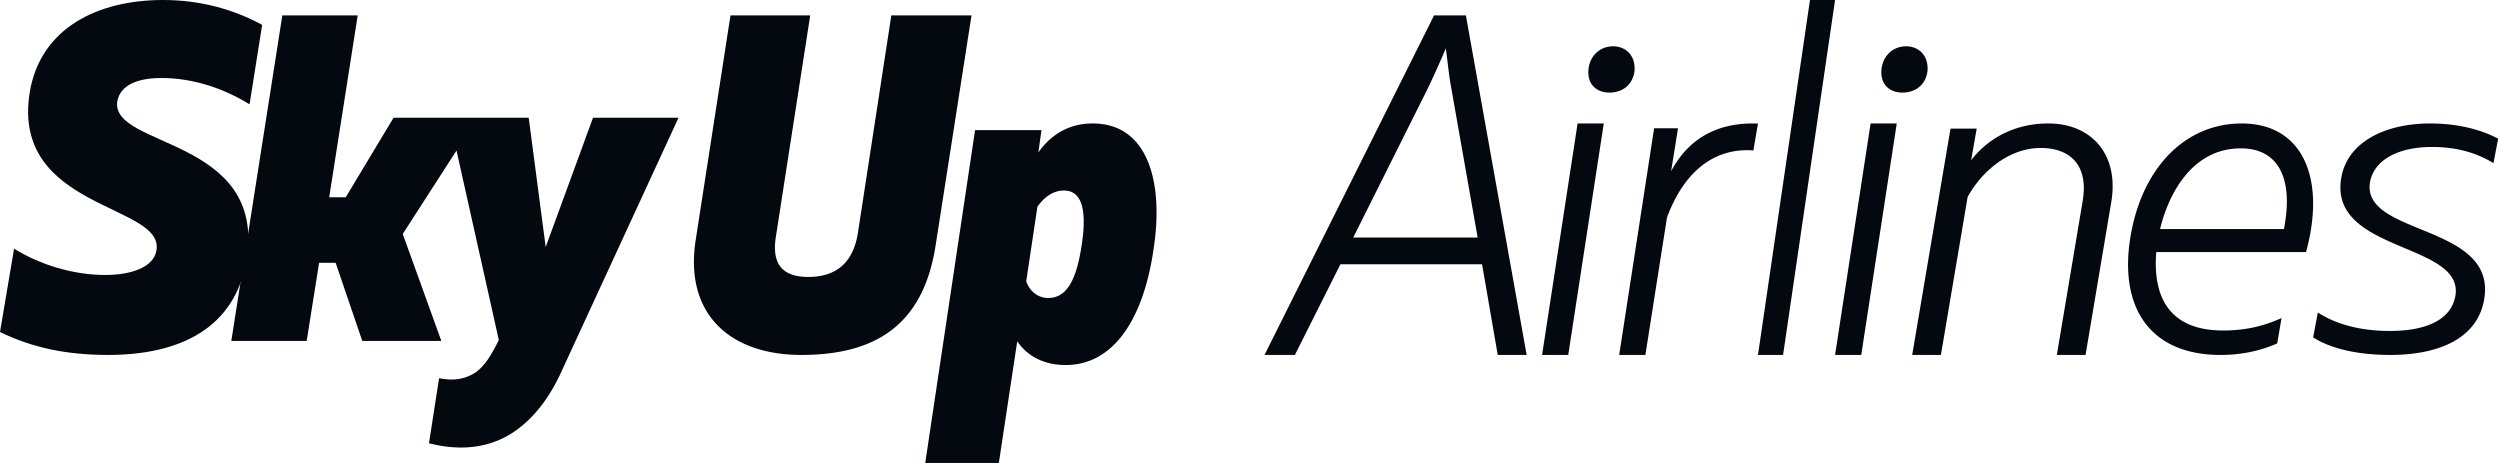
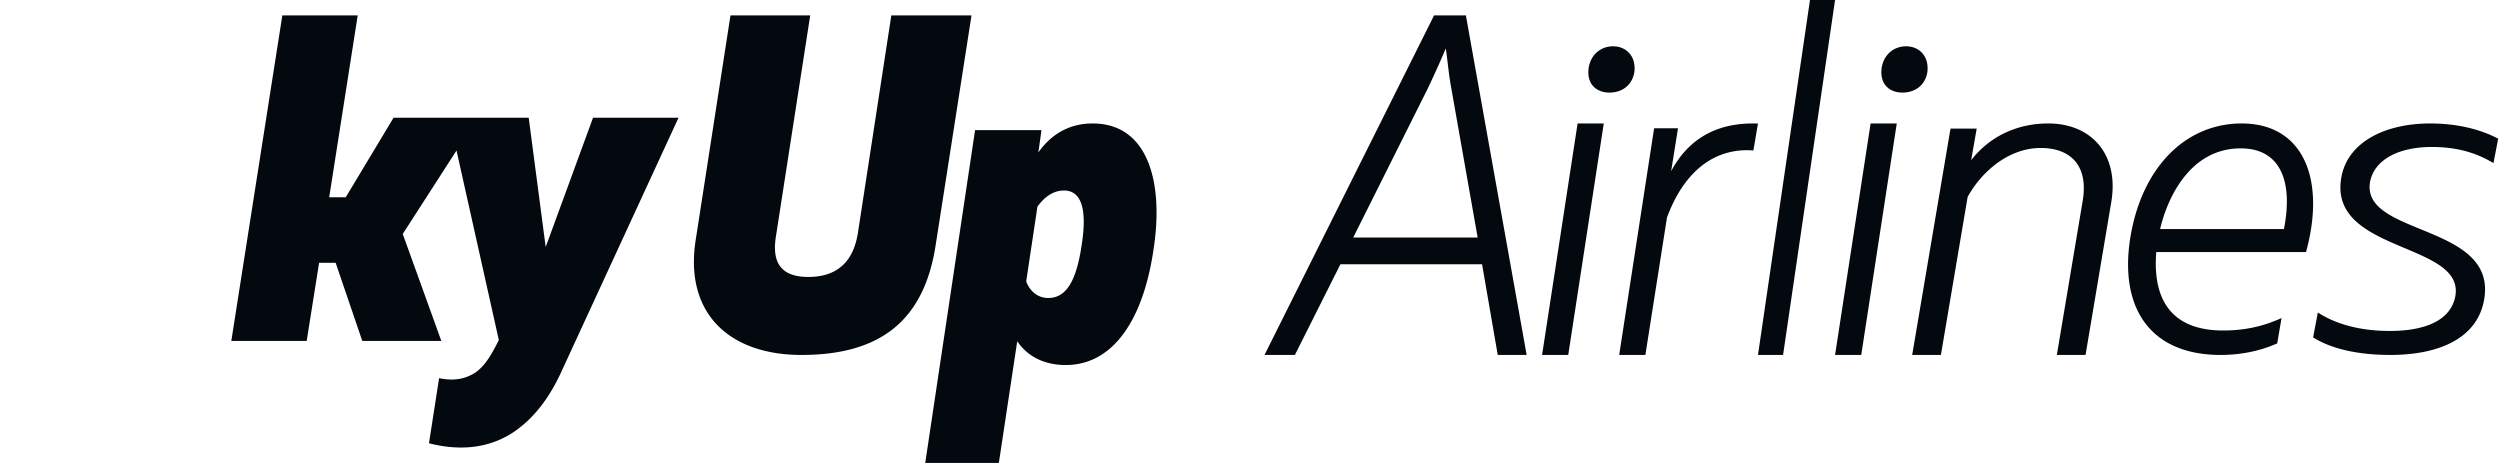
<svg xmlns="http://www.w3.org/2000/svg" viewBox="0 0 216 40">
  <title>SkyUp</title>
  <desc>SkyUp logo</desc>
-   <path fill="#04080F" d="M13.955 6.74c2.565 0 5.218.8 7.607 2.274l1.088-6.865C20.085.758 17.216 0 14.086 0 8.477 0 3.479 2.4 2.564 8.004c-1.607 10.11 11.609 9.603 10.957 13.604-.219 1.518-2.261 2.15-4.435 2.15-2.739 0-5.65-.885-7.869-2.274L0 28.686c2.783 1.347 5.695 1.98 9.348 1.98 6.085 0 10.954-2.232 11.955-8.214 1.74-10.616-11.739-9.646-11.173-13.69.26-1.432 1.782-2.022 3.825-2.022" />
  <path fill="#04080F" d="M51.238 10.172l-4.09 11.17-1.468-11.17H34.003l-4.13 6.87h-1.43l2.462-15.709h-6.512l-4.408 28.125h6.512l1.073-6.75H29l2.302 6.75h6.83l-3.335-9.242 4.645-7.21 3.656 16.372c-.793 1.607-1.31 2.289-2.025 2.813-.833.522-1.787.762-3.136.482l-.874 5.624c2.819.724 5.242.361 7.187-.883 1.786-1.165 3.217-2.975 4.328-5.464l10.046-21.778h-7.386zM83.939 1.333H77.01l-2.884 18.774c-.4 2.588-1.881 3.821-4.285 3.821-2.121 0-3.203-.986-2.803-3.492l2.964-19.103h-6.889l-3.003 19.39c-1 6.368 2.924 9.944 9.13 9.944 6.729 0 10.613-2.876 11.614-9.573l3.084-19.76zM94.404 10.667c-2.325 0-3.799 1.233-4.69 2.505l.27-1.93h-5.737L79.94 40h6.36l1.59-10.518c.736 1.11 2.093 2.056 4.188 2.056 4.186 0 6.745-4.067 7.598-10.066.855-5.547-.386-10.805-5.273-10.805m-.93 10.394c-.464 3.247-1.358 4.684-2.908 4.684-.891 0-1.589-.575-1.9-1.437l.969-6.45c.583-.823 1.357-1.399 2.288-1.399 1.59 0 1.978 1.767 1.551 4.602M123.902 1.333l-14.649 29.334h2.624l3.937-7.837h12.236l1.355 7.837h2.498l-5.25-29.334h-2.751zm-6.986 19.192l6.436-12.865a82.71 82.71 0 0 0 1.566-3.478c.168 1.174.254 2.264.466 3.395l2.286 12.948h-10.754zM133.236 30.667h2.26l3.07-20h-2.261zM139.367 4c-.975 0-1.899.632-2.104 1.842-.207 1.42.666 2.158 1.796 2.158.974 0 1.949-.528 2.153-1.79.154-1.368-.718-2.21-1.845-2.21M151.889 10.676c-3.097-.123-5.837.98-7.504 4.12l.595-3.713h-2.064l-3.018 19.584h2.263l1.866-11.873c1.589-4.283 4.368-6.038 7.465-5.794l.397-2.324zM156.382 0l-4.493 30.667h2.169L158.55 0zM158.55 30.667h2.262l3.068-20h-2.26zM164.681 4c-.975 0-1.898.632-2.103 1.842-.206 1.42.666 2.158 1.795 2.158.976 0 1.95-.528 2.154-1.79.154-1.368-.718-2.21-1.846-2.21M176.97 10.667c-2.918 0-5.226 1.303-6.663 3.177l.479-2.73h-2.263l-3.31 19.553h2.481l2.308-13.645c1.176-2.16 3.529-4.237 6.315-4.237 2.482 0 4.181 1.425 3.615 4.644l-2.221 13.238h2.48l2.221-13.198c.697-4.114-1.697-6.802-5.442-6.802M193.682 10.667c-4.85 0-8.624 3.786-9.618 9.84-.997 6.174 1.782 10.16 7.795 10.16 1.576 0 3.275-.279 4.893-.997l.373-2.191c-1.66.757-3.276 1.076-5.059 1.076-3.938 0-6.136-2.112-5.764-6.774h12.937c1.74-6.333-.25-11.114-5.557-11.114m3.651 9.123h-10.7c.582-2.51 2.49-6.971 6.967-6.971 3.36 0 4.561 2.748 3.733 6.97M210.106 12.698c2.033 0 3.75.439 5.33 1.395l.406-2.111c-1.581-.837-3.614-1.315-5.871-1.315-3.885 0-7.137 1.593-7.678 4.66-1.176 6.535 10.704 5.58 9.846 10.279-.408 2.113-2.665 2.988-5.646 2.988-2.44 0-4.561-.518-6.232-1.593l-.407 2.151c1.58.997 3.884 1.515 6.683 1.515 3.93 0 7.454-1.275 8.085-4.74 1.22-6.655-10.704-5.5-9.845-10.24.407-1.992 2.619-2.989 5.33-2.989" />
</svg>